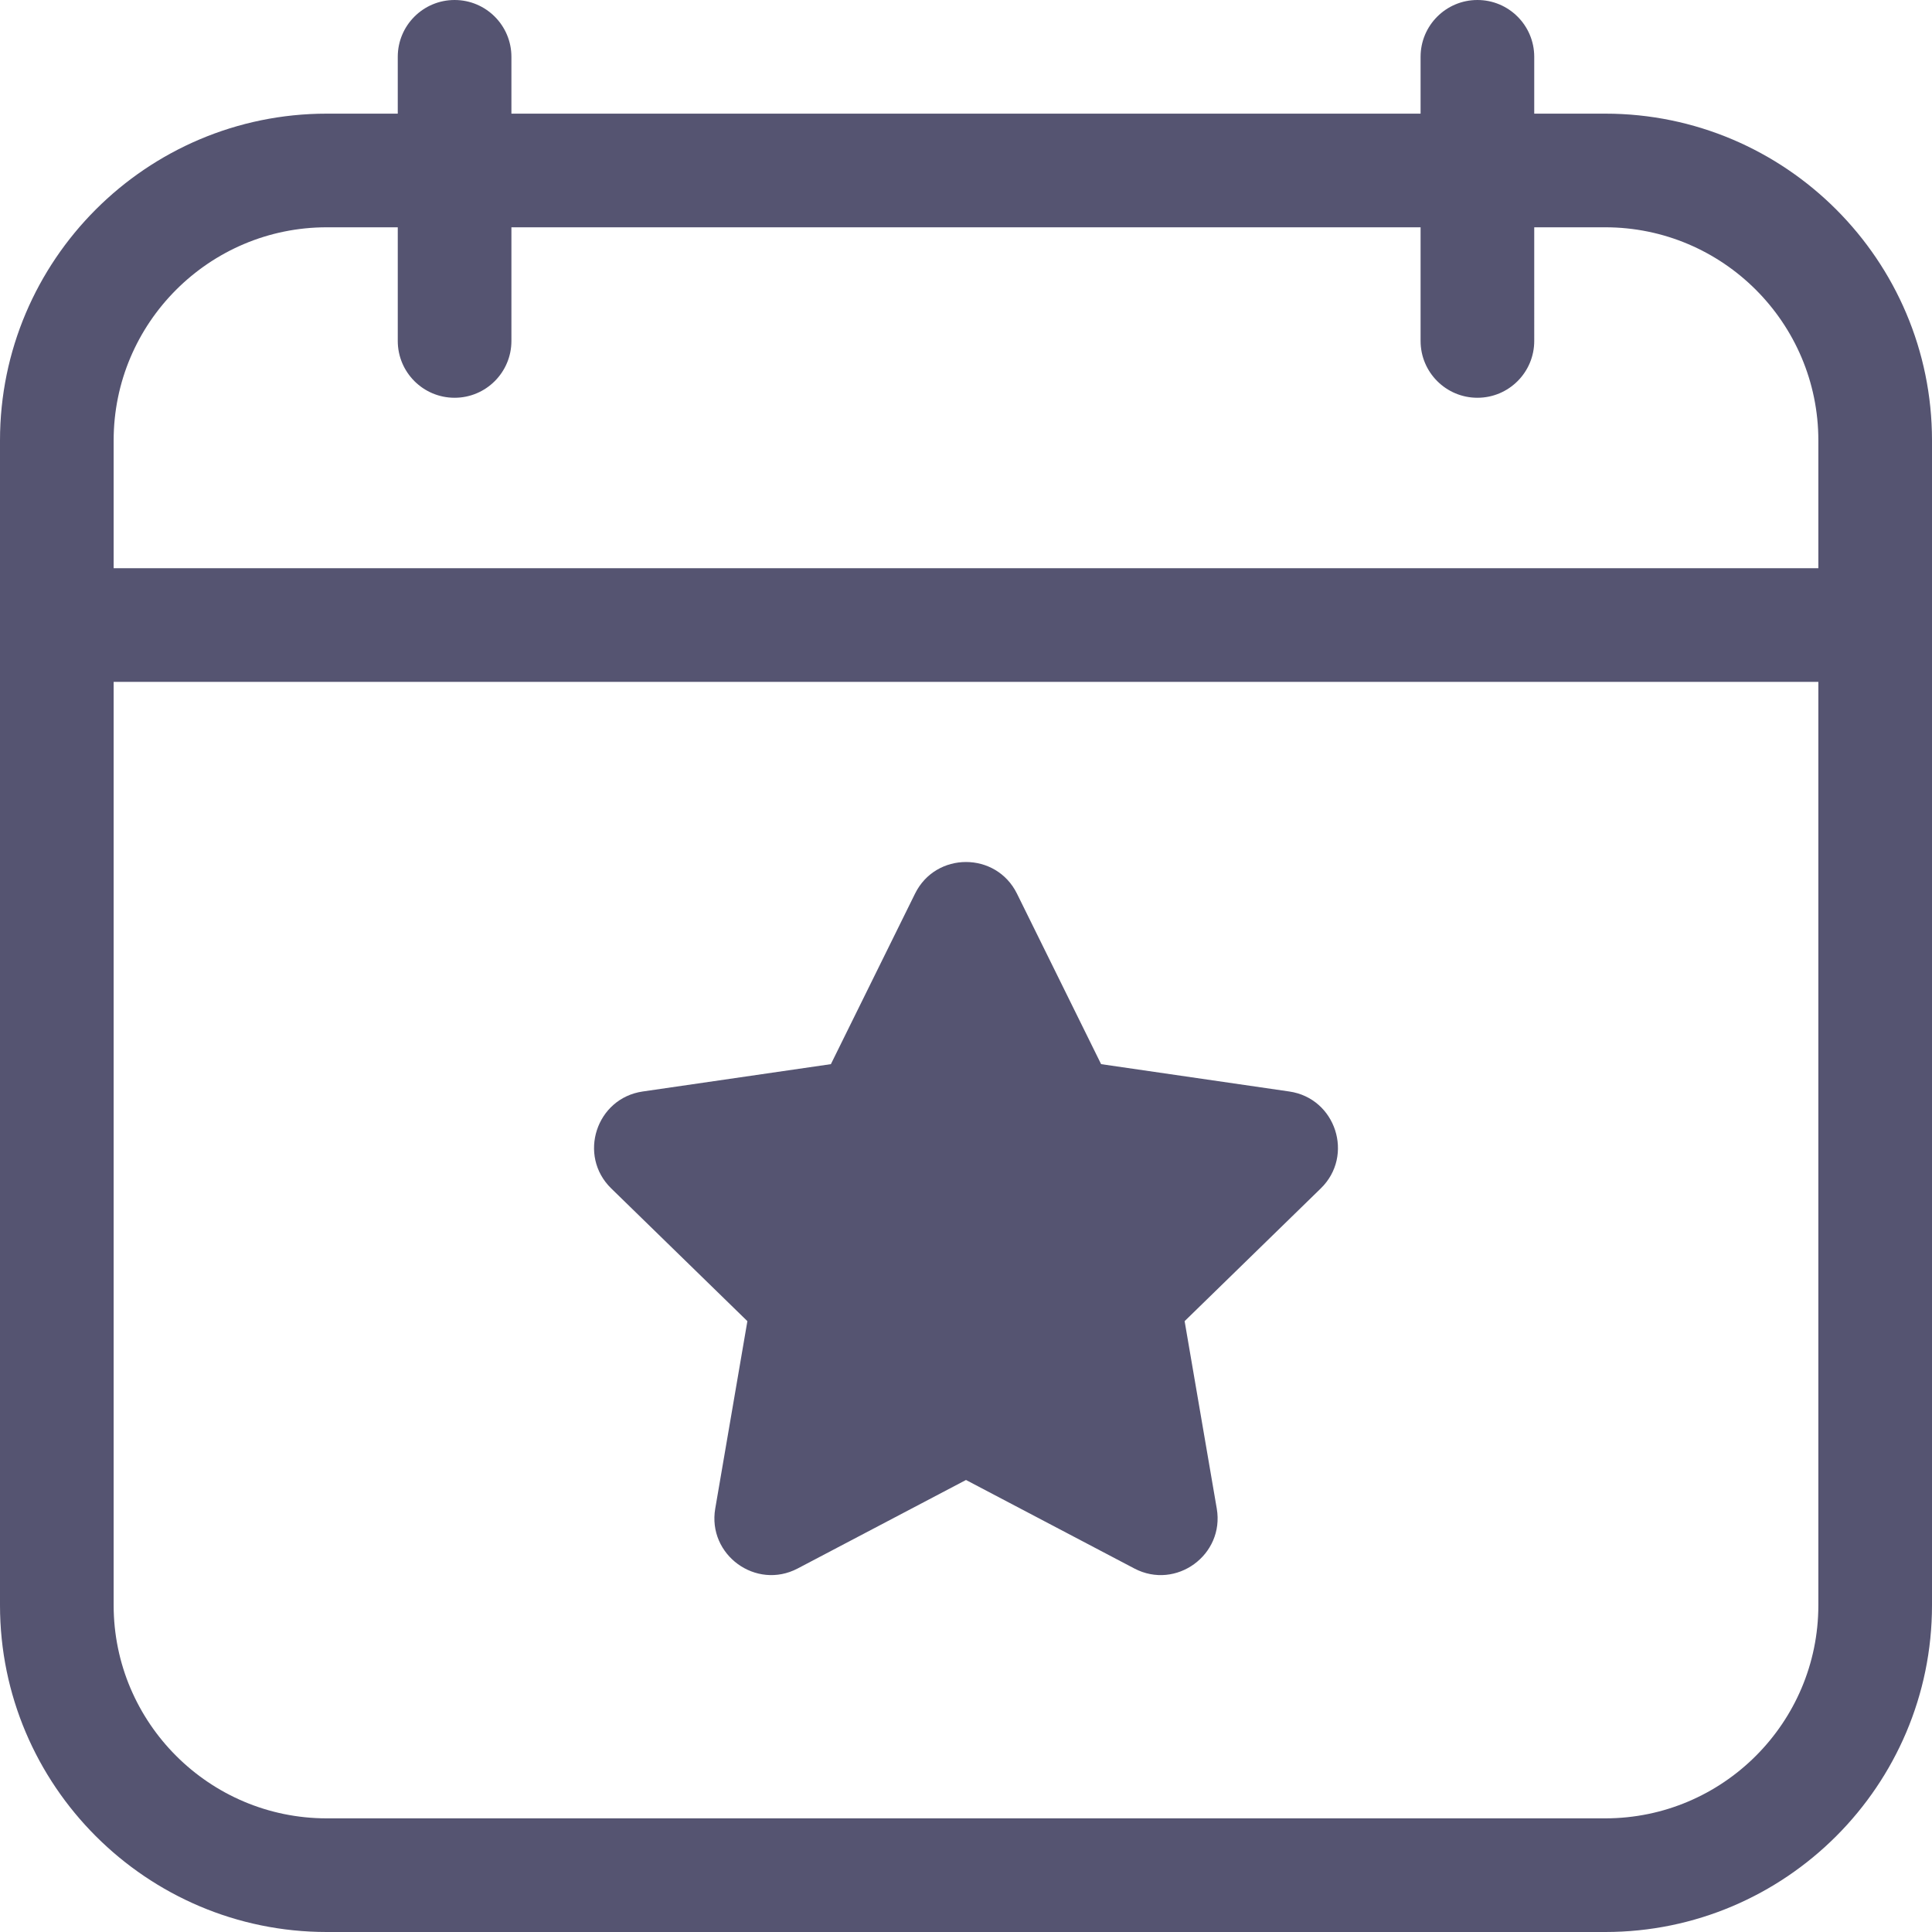
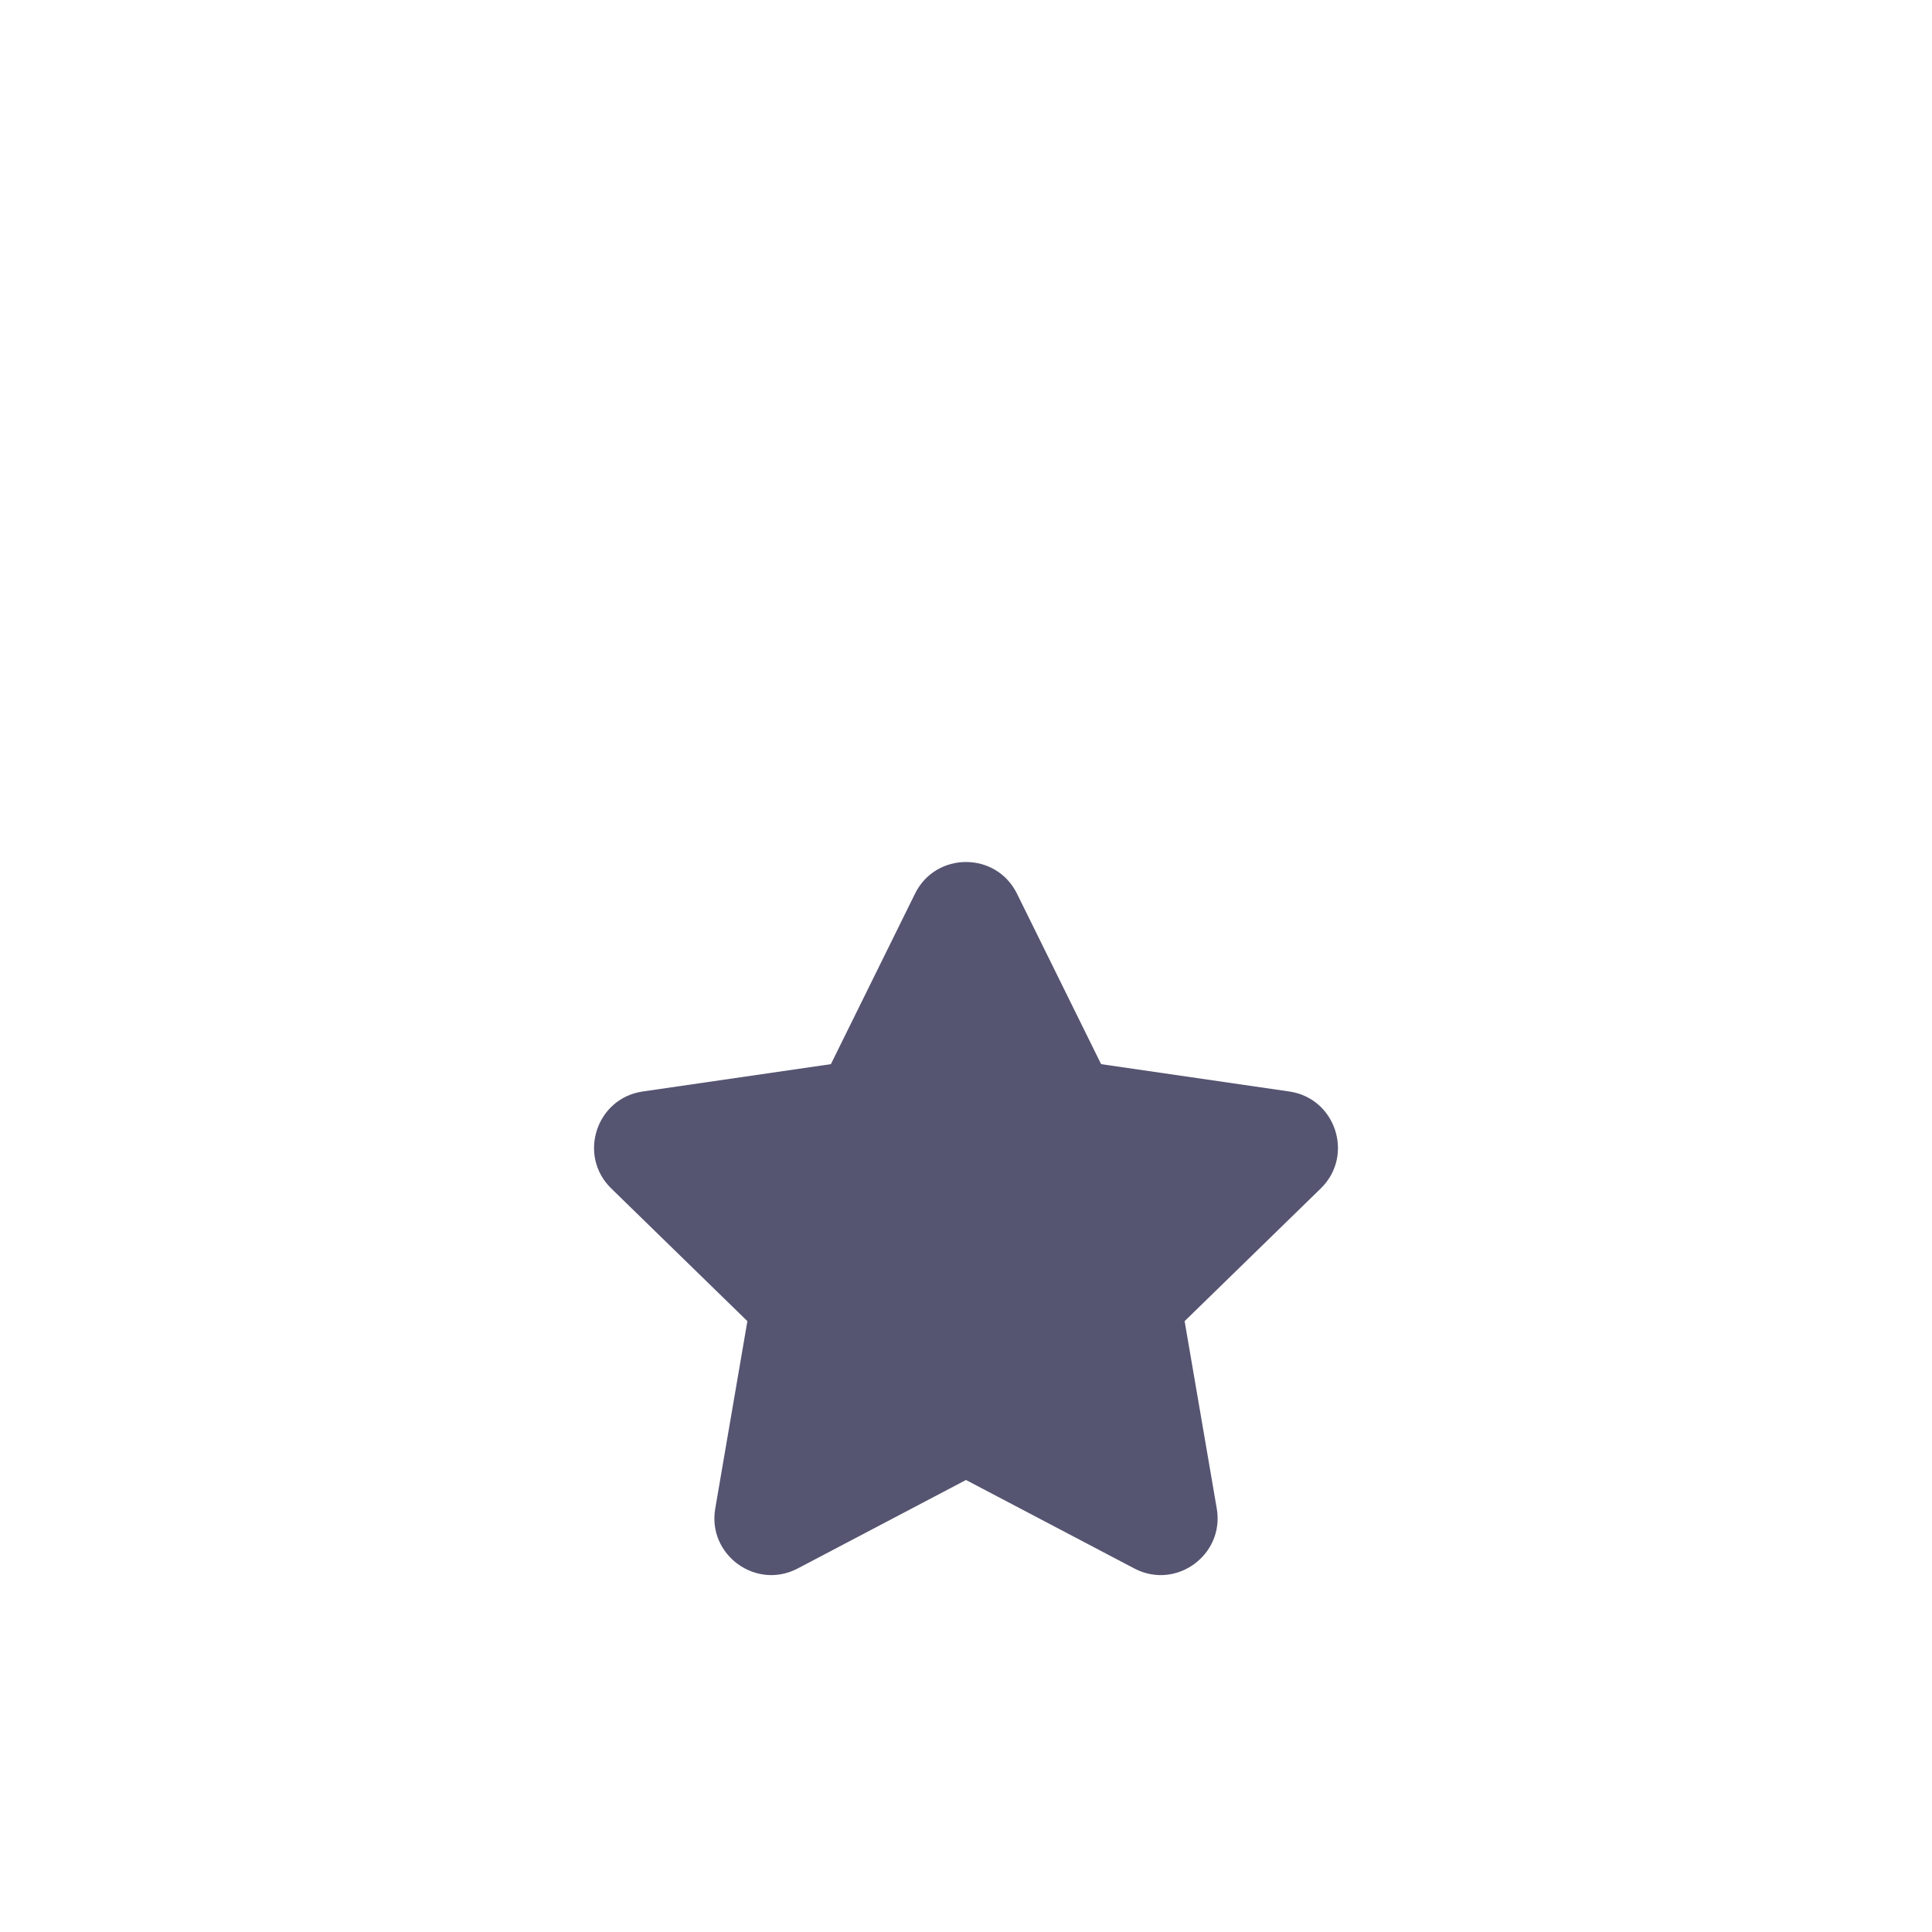
<svg xmlns="http://www.w3.org/2000/svg" fill="#555471" height="510" preserveAspectRatio="xMidYMid meet" version="1" viewBox="1.0 1.0 510.0 510.0" width="510" zoomAndPan="magnify">
  <g>
    <g id="change1_1">
-       <path d="M424.741,31H406V16c0-8.284-6.716-15-15-15s-15,6.716-15,15v15H136V16c0-8.284-6.716-15-15-15s-15,6.716-15,15v15H87.259 C39.695,31,1,69.695,1,117.259v307.482C1,472.305,39.695,511,87.259,511h337.482C472.305,511,511,472.305,511,424.741V117.259 C511,69.695,472.305,31,424.741,31z M481,424.741C481,455.763,455.763,481,424.741,481H87.259C56.237,481,31,455.763,31,424.741 V181h450V424.741z M481,151H31v-33.741C31,86.237,56.237,61,87.259,61H106v30c0,8.284,6.716,15,15,15s15-6.716,15-15V61h240v30 c0,8.284,6.716,15,15,15s15-6.716,15-15V61h18.741C455.763,61,481,86.237,481,117.259V151z" />
-       <path d="M198.291,349.751l-8.485,49.474c-2.096,12.226,10.771,21.59,21.764,15.813L256,391.679l44.431,23.358 c11.016,5.79,23.856-3.609,21.764-15.813l-8.485-49.474l35.944-35.038c8.885-8.66,3.974-23.801-8.313-25.585l-49.675-7.218 l-22.215-45.013c-5.493-11.127-21.407-11.133-26.902,0l-22.215,45.013l-49.675,7.218c-12.28,1.783-17.203,16.919-8.313,25.585 L198.291,349.751z" />
+       <path d="M198.291,349.751l-8.485,49.474c-2.096,12.226,10.771,21.59,21.764,15.813L256,391.679l44.431,23.358 c11.016,5.79,23.856-3.609,21.764-15.813l-8.485-49.474l35.944-35.038c8.885-8.66,3.974-23.801-8.313-25.585l-49.675-7.218 l-22.215-45.013c-5.493-11.127-21.407-11.133-26.902,0l-22.215,45.013l-49.675,7.218c-12.28,1.783-17.203,16.919-8.313,25.585 L198.291,349.751" />
    </g>
  </g>
</svg>